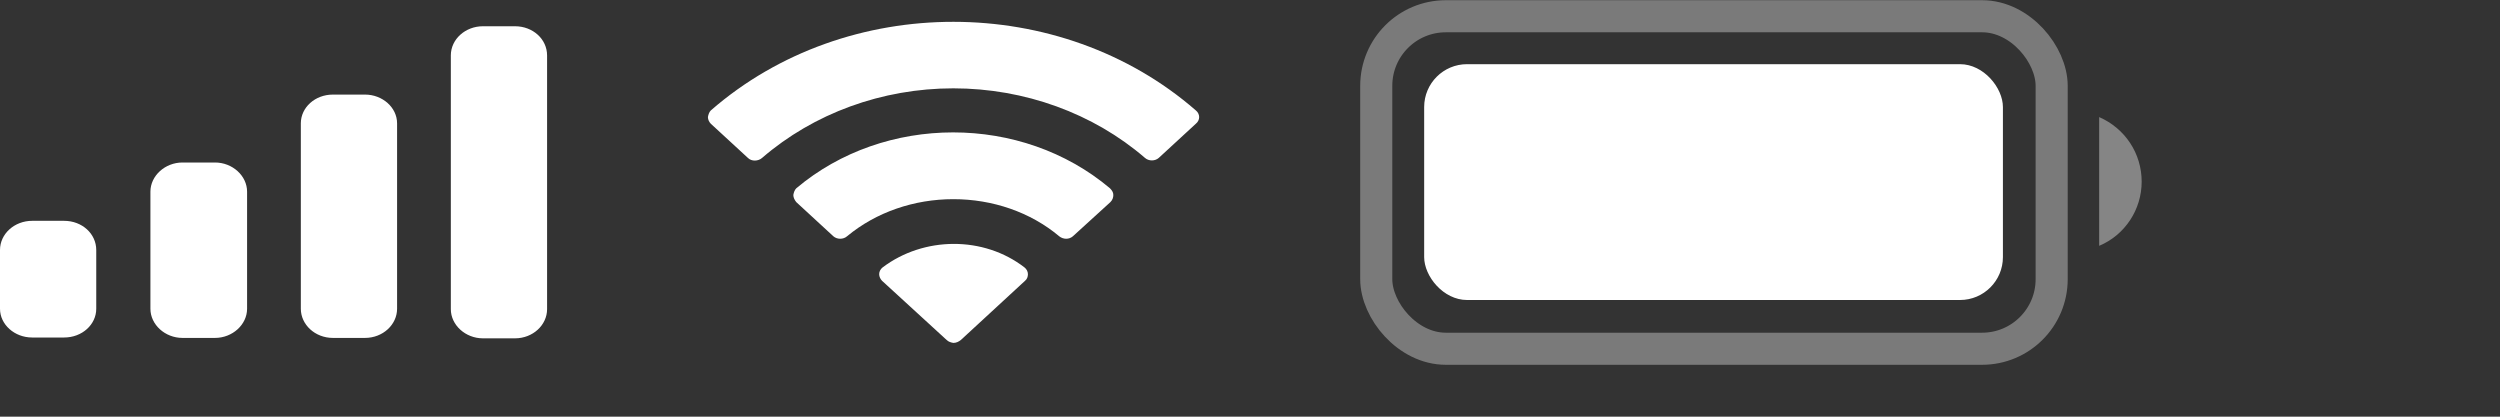
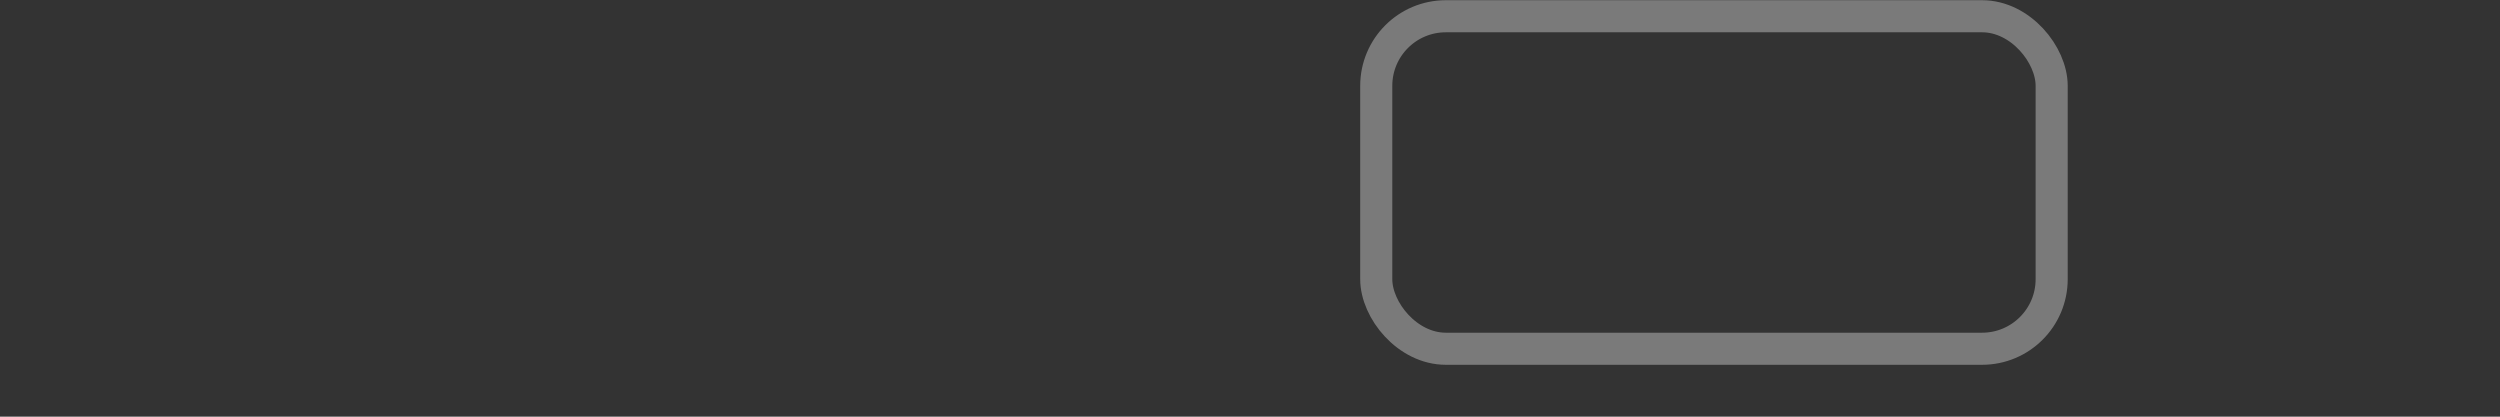
<svg xmlns="http://www.w3.org/2000/svg" fill="none" height="100%" overflow="visible" preserveAspectRatio="none" style="display: block;" viewBox="0 0 6 1" width="100%">
  <rect x="0" y="0" width="6" height="1" fill="#333333" stroke="none" />
  <g id="Frame 2">
-     <path d="M1.236 0.063C1.279 0.063 1.313 0.094 1.313 0.133V0.742C1.313 0.78 1.279 0.812 1.236 0.812H1.159C1.117 0.812 1.082 0.78 1.082 0.742V0.133C1.082 0.094 1.117 0.063 1.159 0.063H1.236ZM0.516 0.39C0.558 0.39 0.593 0.422 0.593 0.46L0.593 0.741C0.593 0.779 0.558 0.811 0.516 0.811H0.438C0.396 0.811 0.361 0.779 0.361 0.741V0.46C0.361 0.422 0.396 0.39 0.438 0.39H0.516ZM0.876 0.227C0.918 0.227 0.953 0.258 0.953 0.296L0.953 0.741C0.953 0.779 0.919 0.811 0.876 0.811H0.799C0.756 0.811 0.722 0.779 0.722 0.741L0.722 0.296C0.722 0.258 0.756 0.227 0.799 0.227H0.876ZM0.154 0.53C0.197 0.53 0.231 0.561 0.231 0.6L0.231 0.741C0.231 0.779 0.197 0.81 0.154 0.81H0.077C0.035 0.81 0 0.779 0 0.741L0 0.6C0 0.561 0.035 0.53 0.077 0.53H0.154Z" fill="white" id="Cellular Connection" />
-     <path d="M2.118 0.642C2.217 0.567 2.361 0.566 2.459 0.642C2.464 0.646 2.467 0.652 2.467 0.658C2.467 0.664 2.465 0.67 2.46 0.674L2.306 0.816C2.301 0.82 2.295 0.823 2.288 0.823C2.282 0.822 2.276 0.82 2.272 0.816L2.117 0.674C2.113 0.67 2.11 0.664 2.11 0.658C2.11 0.652 2.113 0.646 2.118 0.642ZM1.911 0.452C2.123 0.273 2.452 0.273 2.664 0.452C2.669 0.457 2.672 0.462 2.672 0.468C2.672 0.474 2.67 0.48 2.665 0.485L2.575 0.567C2.566 0.575 2.552 0.575 2.542 0.567C2.473 0.509 2.382 0.478 2.288 0.478C2.194 0.478 2.103 0.509 2.033 0.567C2.024 0.575 2.009 0.575 2 0.567L1.911 0.485C1.907 0.48 1.904 0.474 1.904 0.468C1.905 0.462 1.907 0.456 1.911 0.452ZM1.706 0.265C2.032 -0.019 2.545 -0.018 2.87 0.265C2.875 0.269 2.878 0.275 2.878 0.281C2.878 0.287 2.875 0.293 2.87 0.297L2.781 0.379C2.772 0.387 2.757 0.387 2.748 0.379C2.624 0.272 2.459 0.212 2.288 0.212C2.117 0.212 1.953 0.272 1.829 0.379C1.82 0.387 1.804 0.388 1.795 0.379L1.706 0.297C1.702 0.293 1.699 0.287 1.699 0.281C1.7 0.275 1.702 0.269 1.706 0.265Z" fill="white" id="Wifi" />
    <g id="Battery">
      <rect height="0.798" id="Border" opacity="0.35" rx="0.167" stroke="white" stroke-width="0.077" width="1.621" x="3.303" y="0.039" />
-       <path d="M5.038 0.281V0.59C5.1 0.564 5.14 0.503 5.14 0.436C5.14 0.368 5.1 0.308 5.038 0.281" fill="white" id="Cap" opacity="0.4" />
-       <rect fill="white" height="0.566" id="Capacity" rx="0.103" width="1.389" x="3.418" y="0.154" />
    </g>
  </g>
</svg>